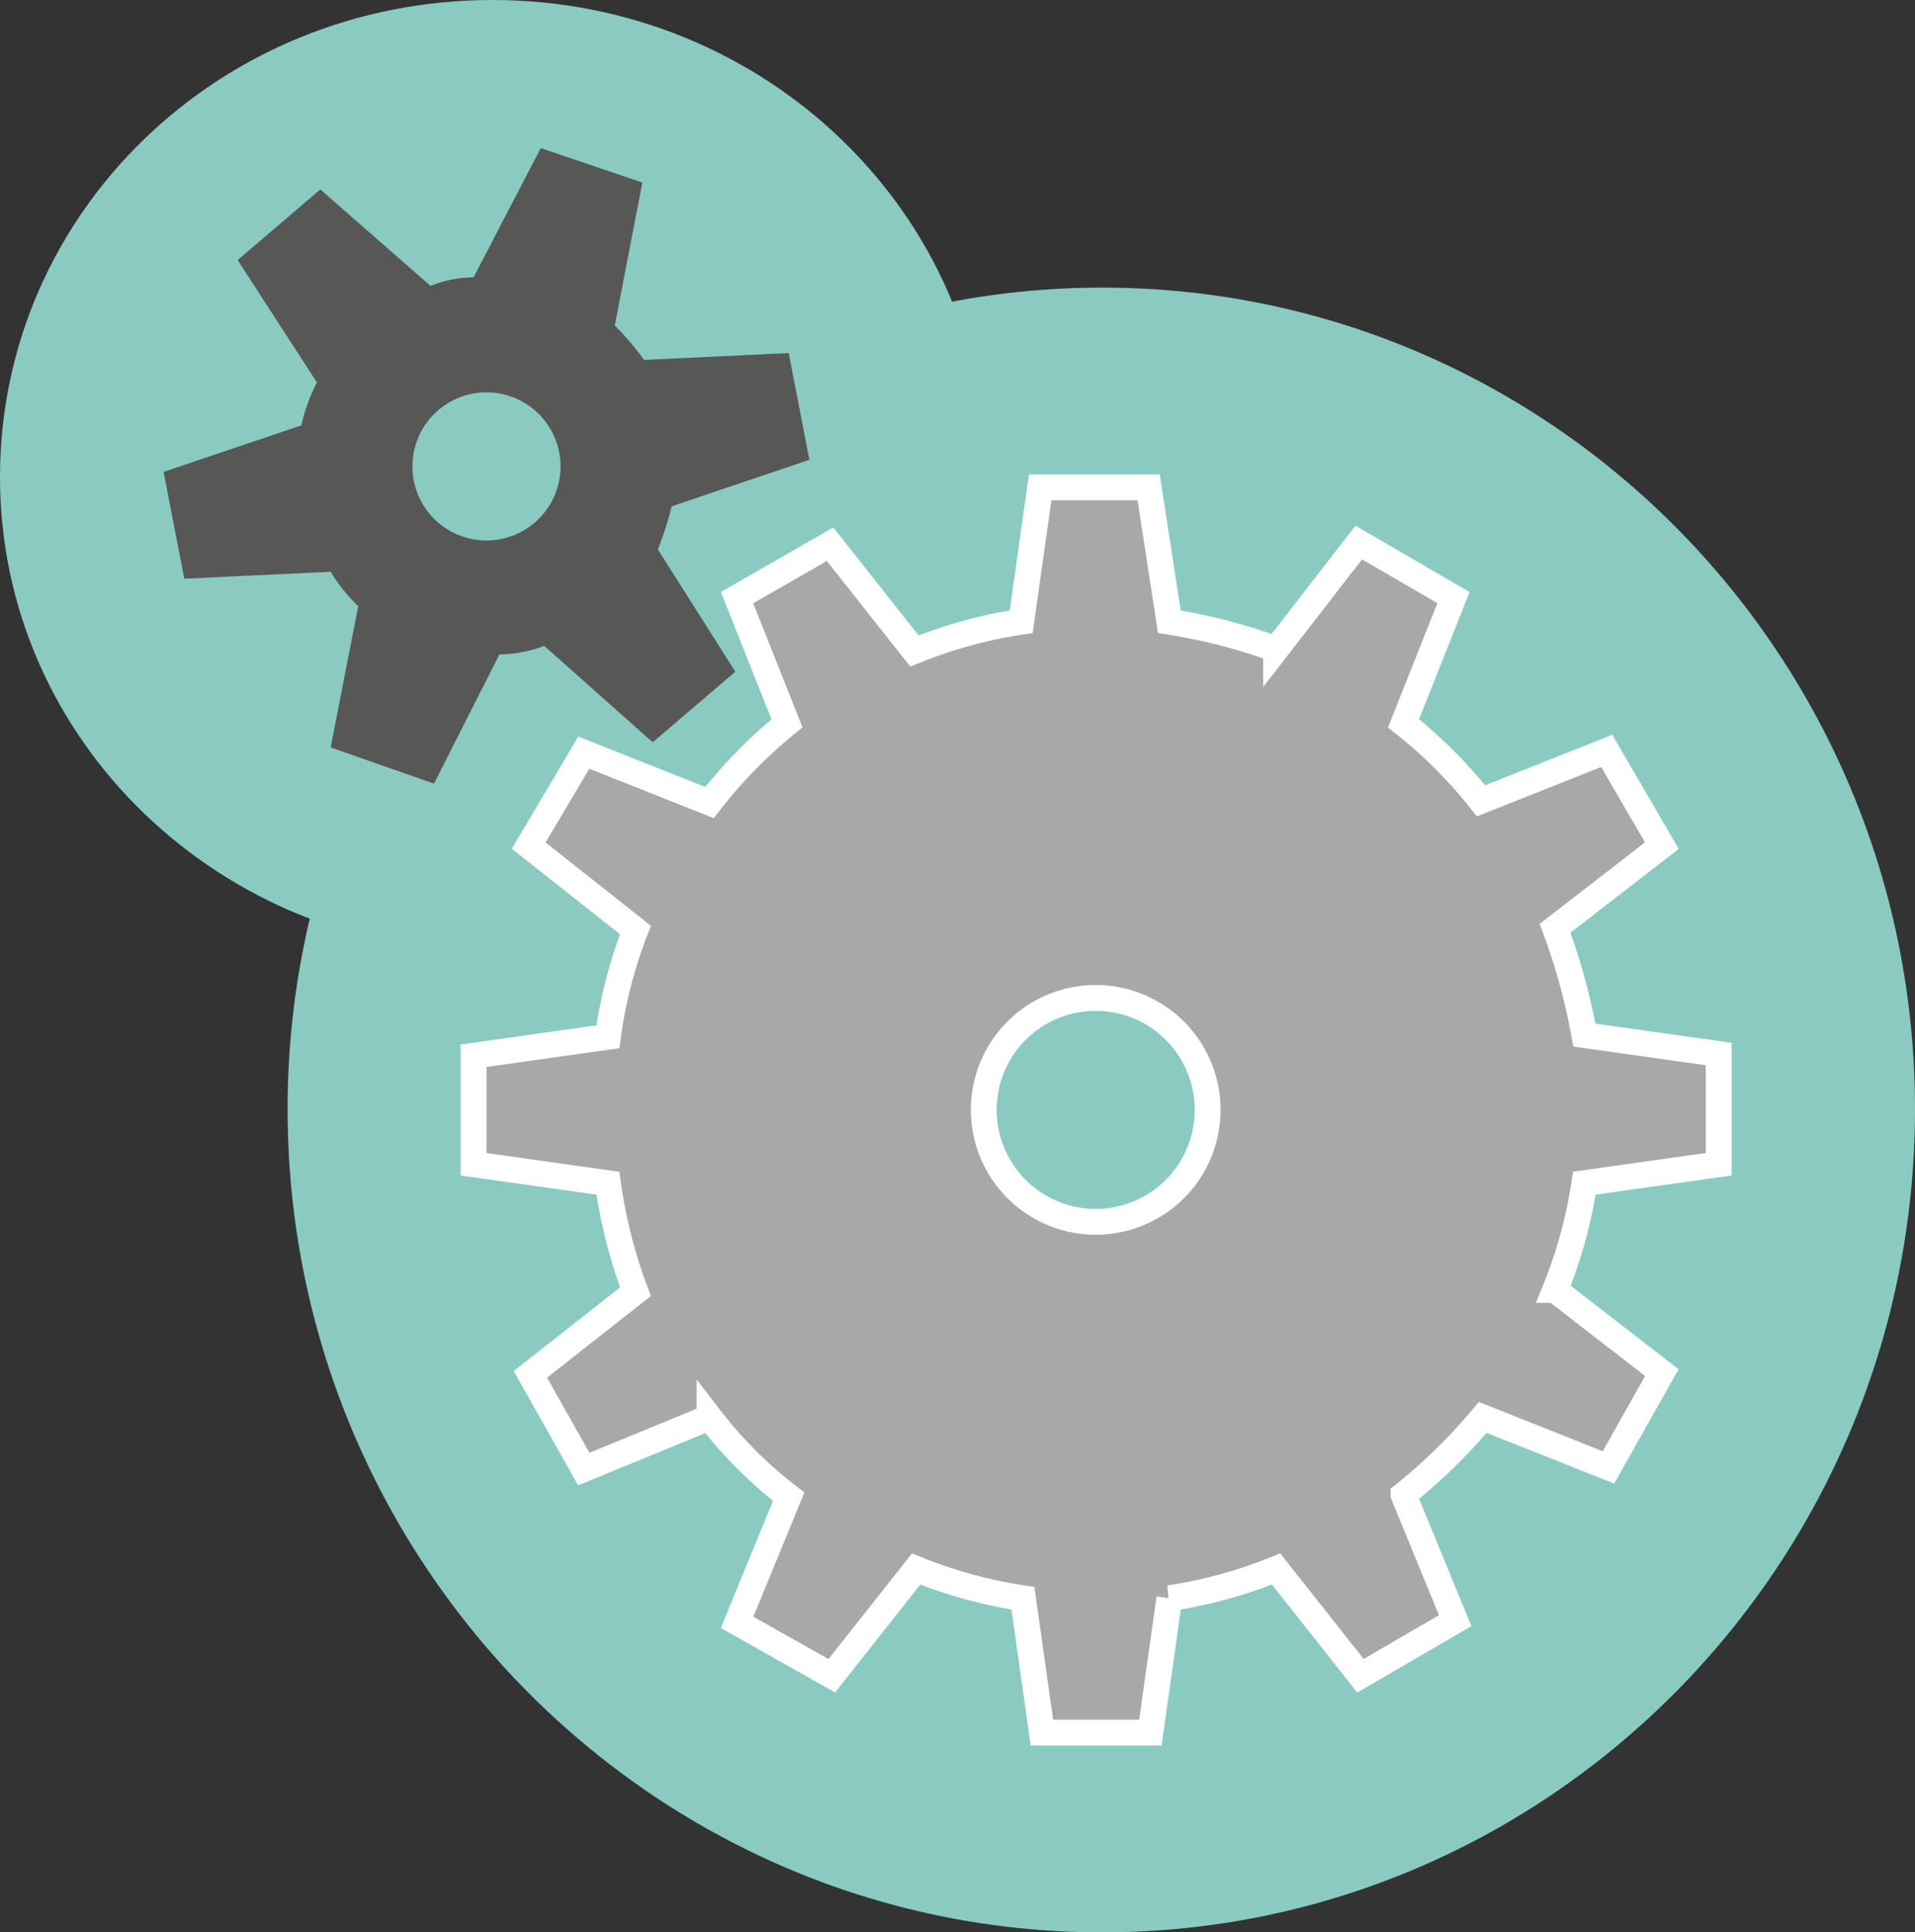
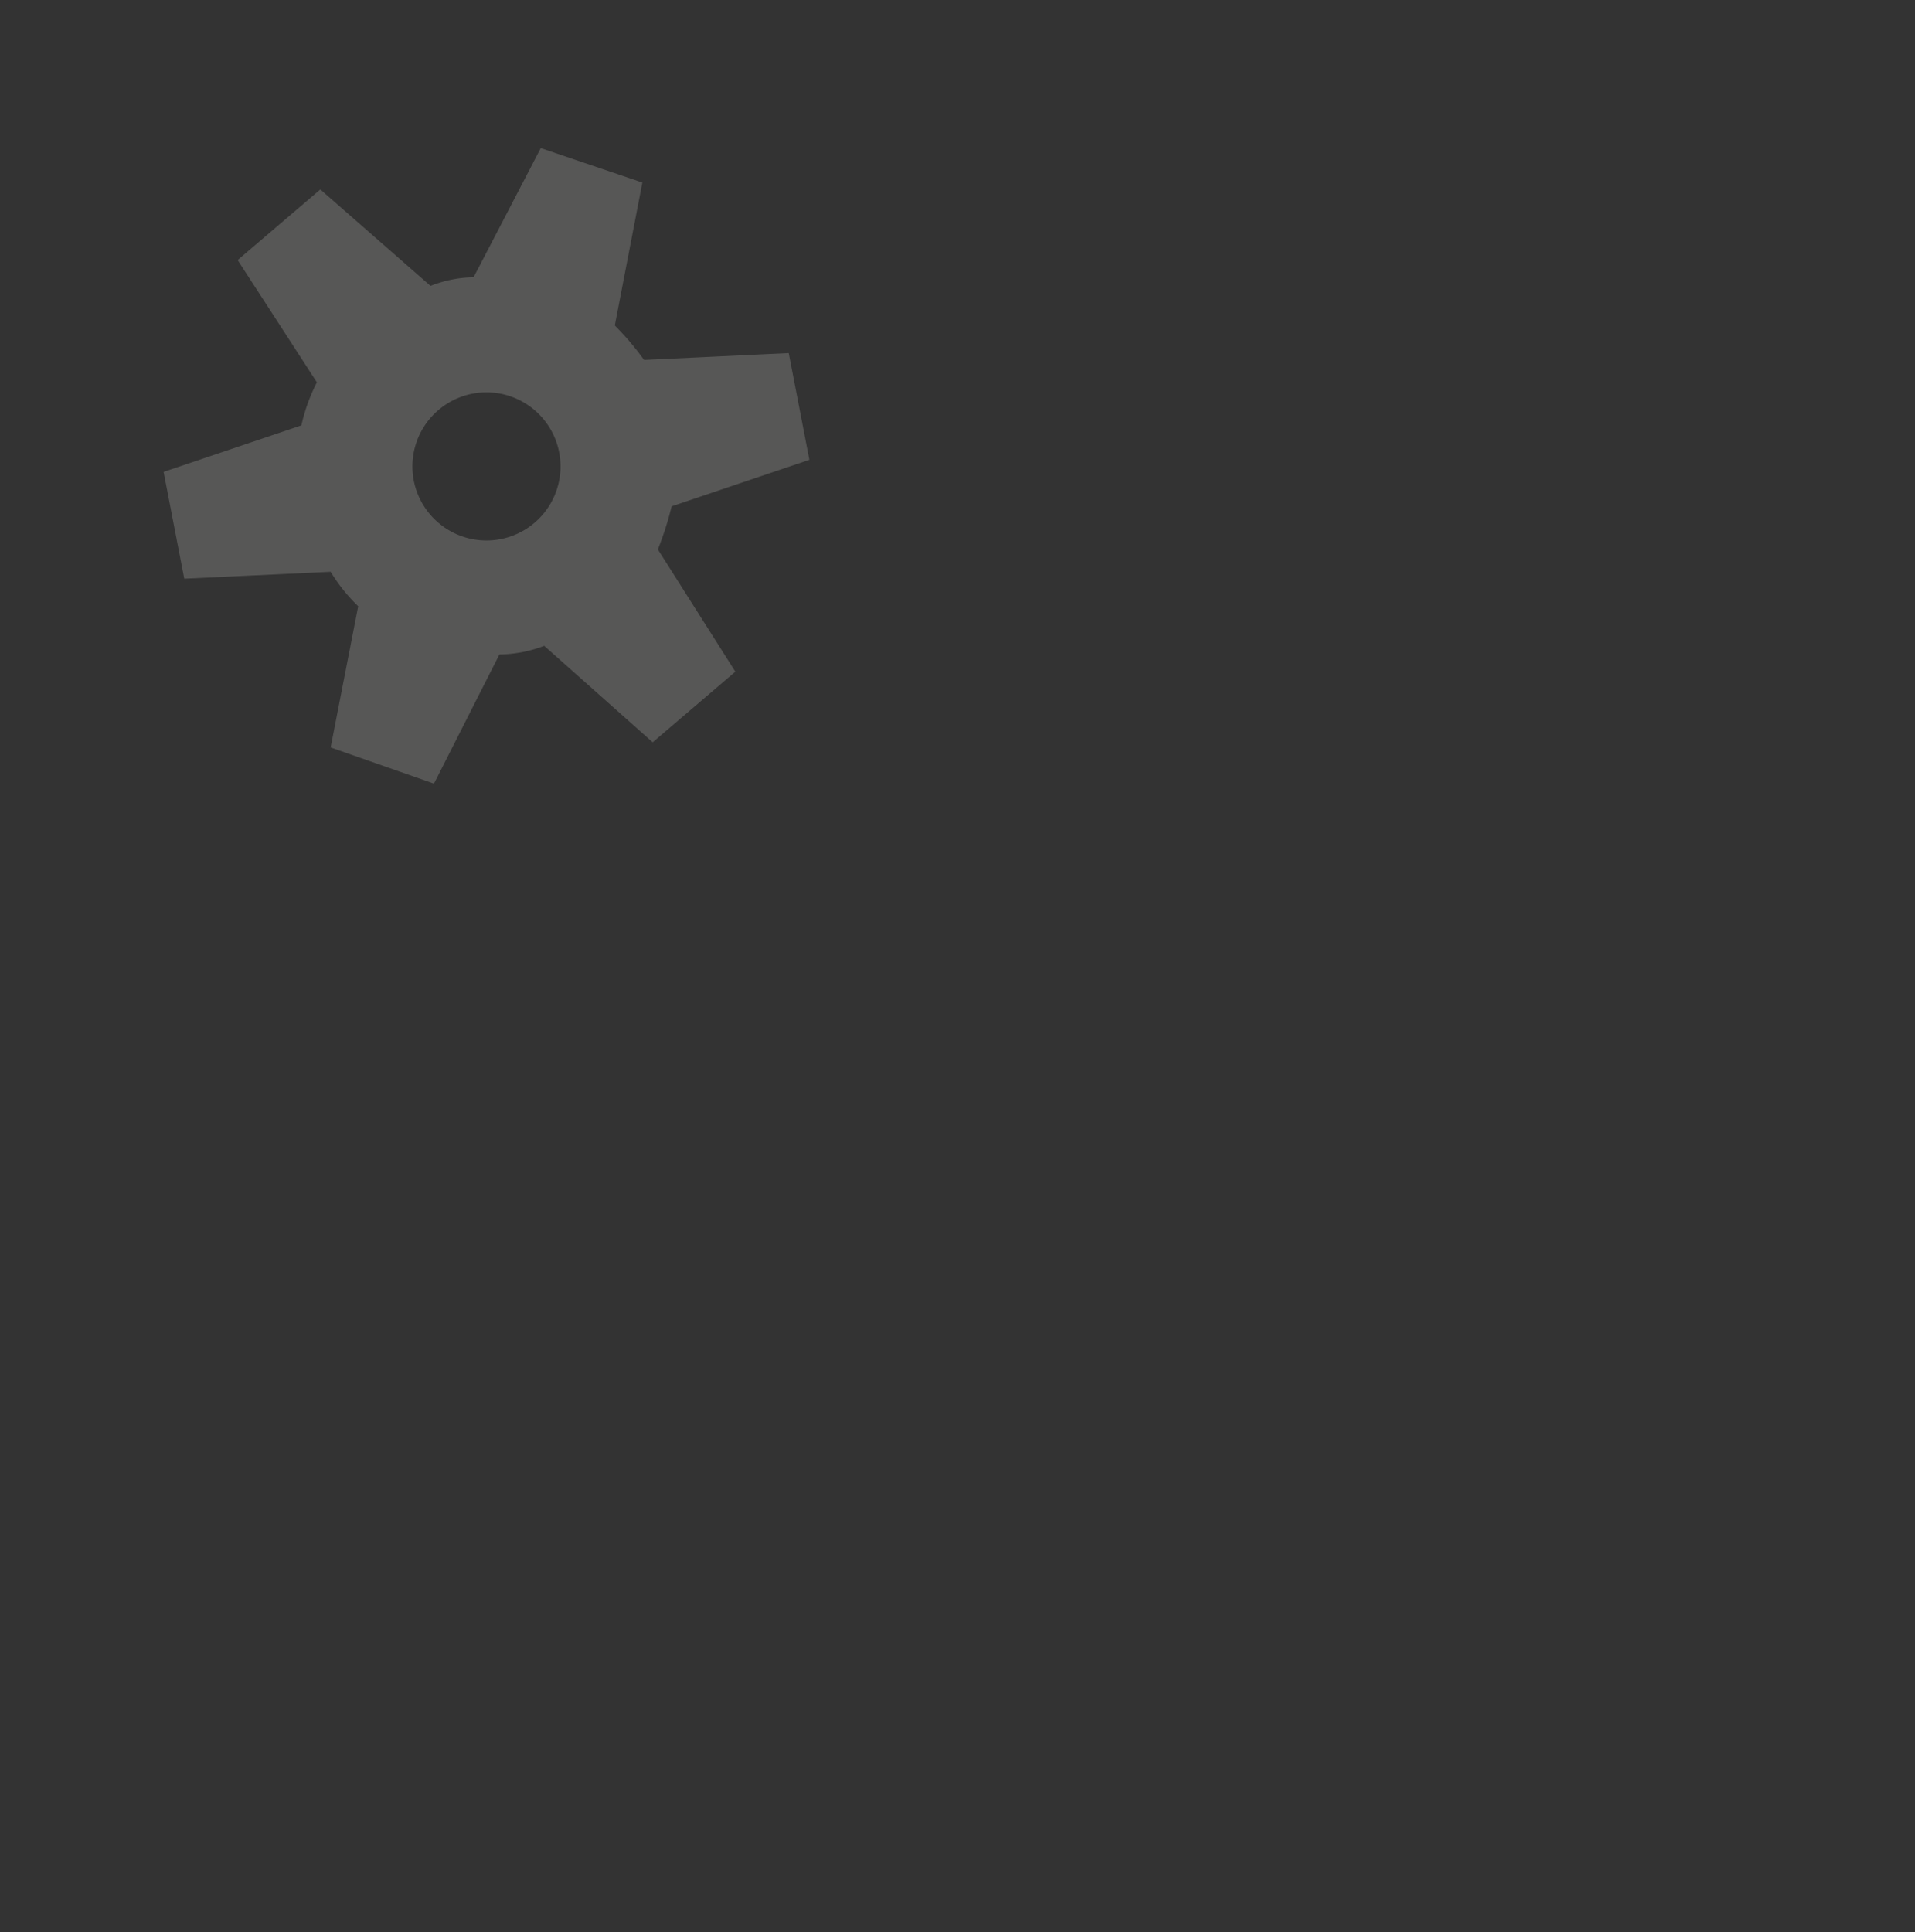
<svg xmlns="http://www.w3.org/2000/svg" viewBox="0 0 111.2 112.2">
  <rect x="0" y="0" width="111.2" height="112.2" fill="#333333" stroke="none" />
  <defs>
    <style>.cls-1{fill:#8acbc1;}.cls-2{fill:#a8a8a7;}.cls-3{fill:none;stroke:#fff;stroke-miterlimit:10;stroke-width:1.5px;}.cls-4{fill:#575756;}</style>
  </defs>
  <g id="Calque_2" data-name="Calque 2">
    <g id="Calque_1-2" data-name="Calque 1">
-       <path class="cls-1" d="M28.6,55.3c15.9,0,28.7-12.4,28.7-27.6S44.5,0,28.6,0,0,12.4,0,27.7,12.8,55.3,28.6,55.3" />
-       <path class="cls-1" d="M64,112.2c26,0,47.2-21.4,47.2-47.8S90,16.7,64,16.7,16.7,38.1,16.7,64.4,37.9,112.2,64,112.2" />
-       <path class="cls-2" d="M96.5,49.1l-3.2-5.5L86,46.5A27.4,27.4,0,0,0,81.5,42l2.9-7.3-5.5-3.2-4.8,6.2a33.2,33.2,0,0,0-6.2-1.6l-1.2-7.8H60.4l-1.1,7.8a27.2,27.2,0,0,0-6.2,1.7l-4.9-6.2-5.4,3.1L45.7,42a27.9,27.9,0,0,0-4.5,4.6l-7.3-2.9-3.2,5.4L36.9,54a26.9,26.9,0,0,0-1.6,6.2l-7.8,1.1v6.3l7.8,1.1A29.1,29.1,0,0,0,36.9,75l-6.1,4.8,3.1,5.5,7.3-3a25,25,0,0,0,4.6,4.6l-3,7.3,5.5,3.1,4.9-6.2a27.2,27.2,0,0,0,6.2,1.7l1.1,7.8h6.3l1.1-7.8a27.2,27.2,0,0,0,6.2-1.7L79,97.3l5.5-3.2-3-7.3a32.6,32.6,0,0,0,4.6-4.5l7.3,2.9,3.1-5.5-6.2-4.8A27.2,27.2,0,0,0,92,68.7l7.8-1.1V61.2L92,60.1a35.8,35.8,0,0,0-1.7-6.2ZM58,67.7a6.5,6.5,0,0,1,2.4-8.9A6.5,6.5,0,1,1,58,67.7" />
-       <path class="cls-3" d="M96.5,49.1l-3.2-5.5L86,46.5A27.4,27.4,0,0,0,81.5,42l2.9-7.3-5.5-3.2-4.8,6.2a33.2,33.2,0,0,0-6.2-1.6l-1.2-7.8H60.4l-1.1,7.8a27.2,27.2,0,0,0-6.2,1.7l-4.9-6.2-5.4,3.1L45.7,42a27.9,27.9,0,0,0-4.5,4.6l-7.3-2.9-3.2,5.4L36.9,54a26.9,26.9,0,0,0-1.6,6.2l-7.8,1.1v6.3l7.8,1.1A29.1,29.1,0,0,0,36.9,75l-6.1,4.8,3.1,5.5,7.3-3a25,25,0,0,0,4.6,4.6l-3,7.3,5.5,3.1,4.9-6.2a27.2,27.2,0,0,0,6.2,1.7l1.1,7.8h6.3l1.1-7.8a27.2,27.2,0,0,0,6.2-1.7L79,97.3l5.5-3.2-3-7.3a32.6,32.6,0,0,0,4.6-4.5l7.3,2.9,3.1-5.5-6.2-4.8A27.2,27.2,0,0,0,92,68.7l7.8-1.1V61.2L92,60.1a35.8,35.8,0,0,0-1.7-6.2ZM58,67.7a6.5,6.5,0,0,1,2.4-8.9A6.5,6.5,0,1,1,58,67.7" />
      <path class="cls-4" d="M35.7,18.9l1.6-8.3-5.9-2-3.9,7.5a7,7,0,0,0-2.5.5L18.6,11l-4.8,4.1,4.6,7.1a10.6,10.6,0,0,0-.9,2.5l-8,2.7,1.2,6.2,8.5-.4a10,10,0,0,0,1.6,2l-1.6,8.2,6,2.1L29,38a7.5,7.5,0,0,0,2.6-.5l6.3,5.6L42.7,39l-4.5-7.1a18.3,18.3,0,0,0,.8-2.5l8-2.7-1.2-6.2-8.4.4a16.3,16.3,0,0,0-1.7-2M25,29.9a4.3,4.3,0,1,1,6.1.4,4.3,4.3,0,0,1-6.1-.4" />
    </g>
  </g>
</svg>